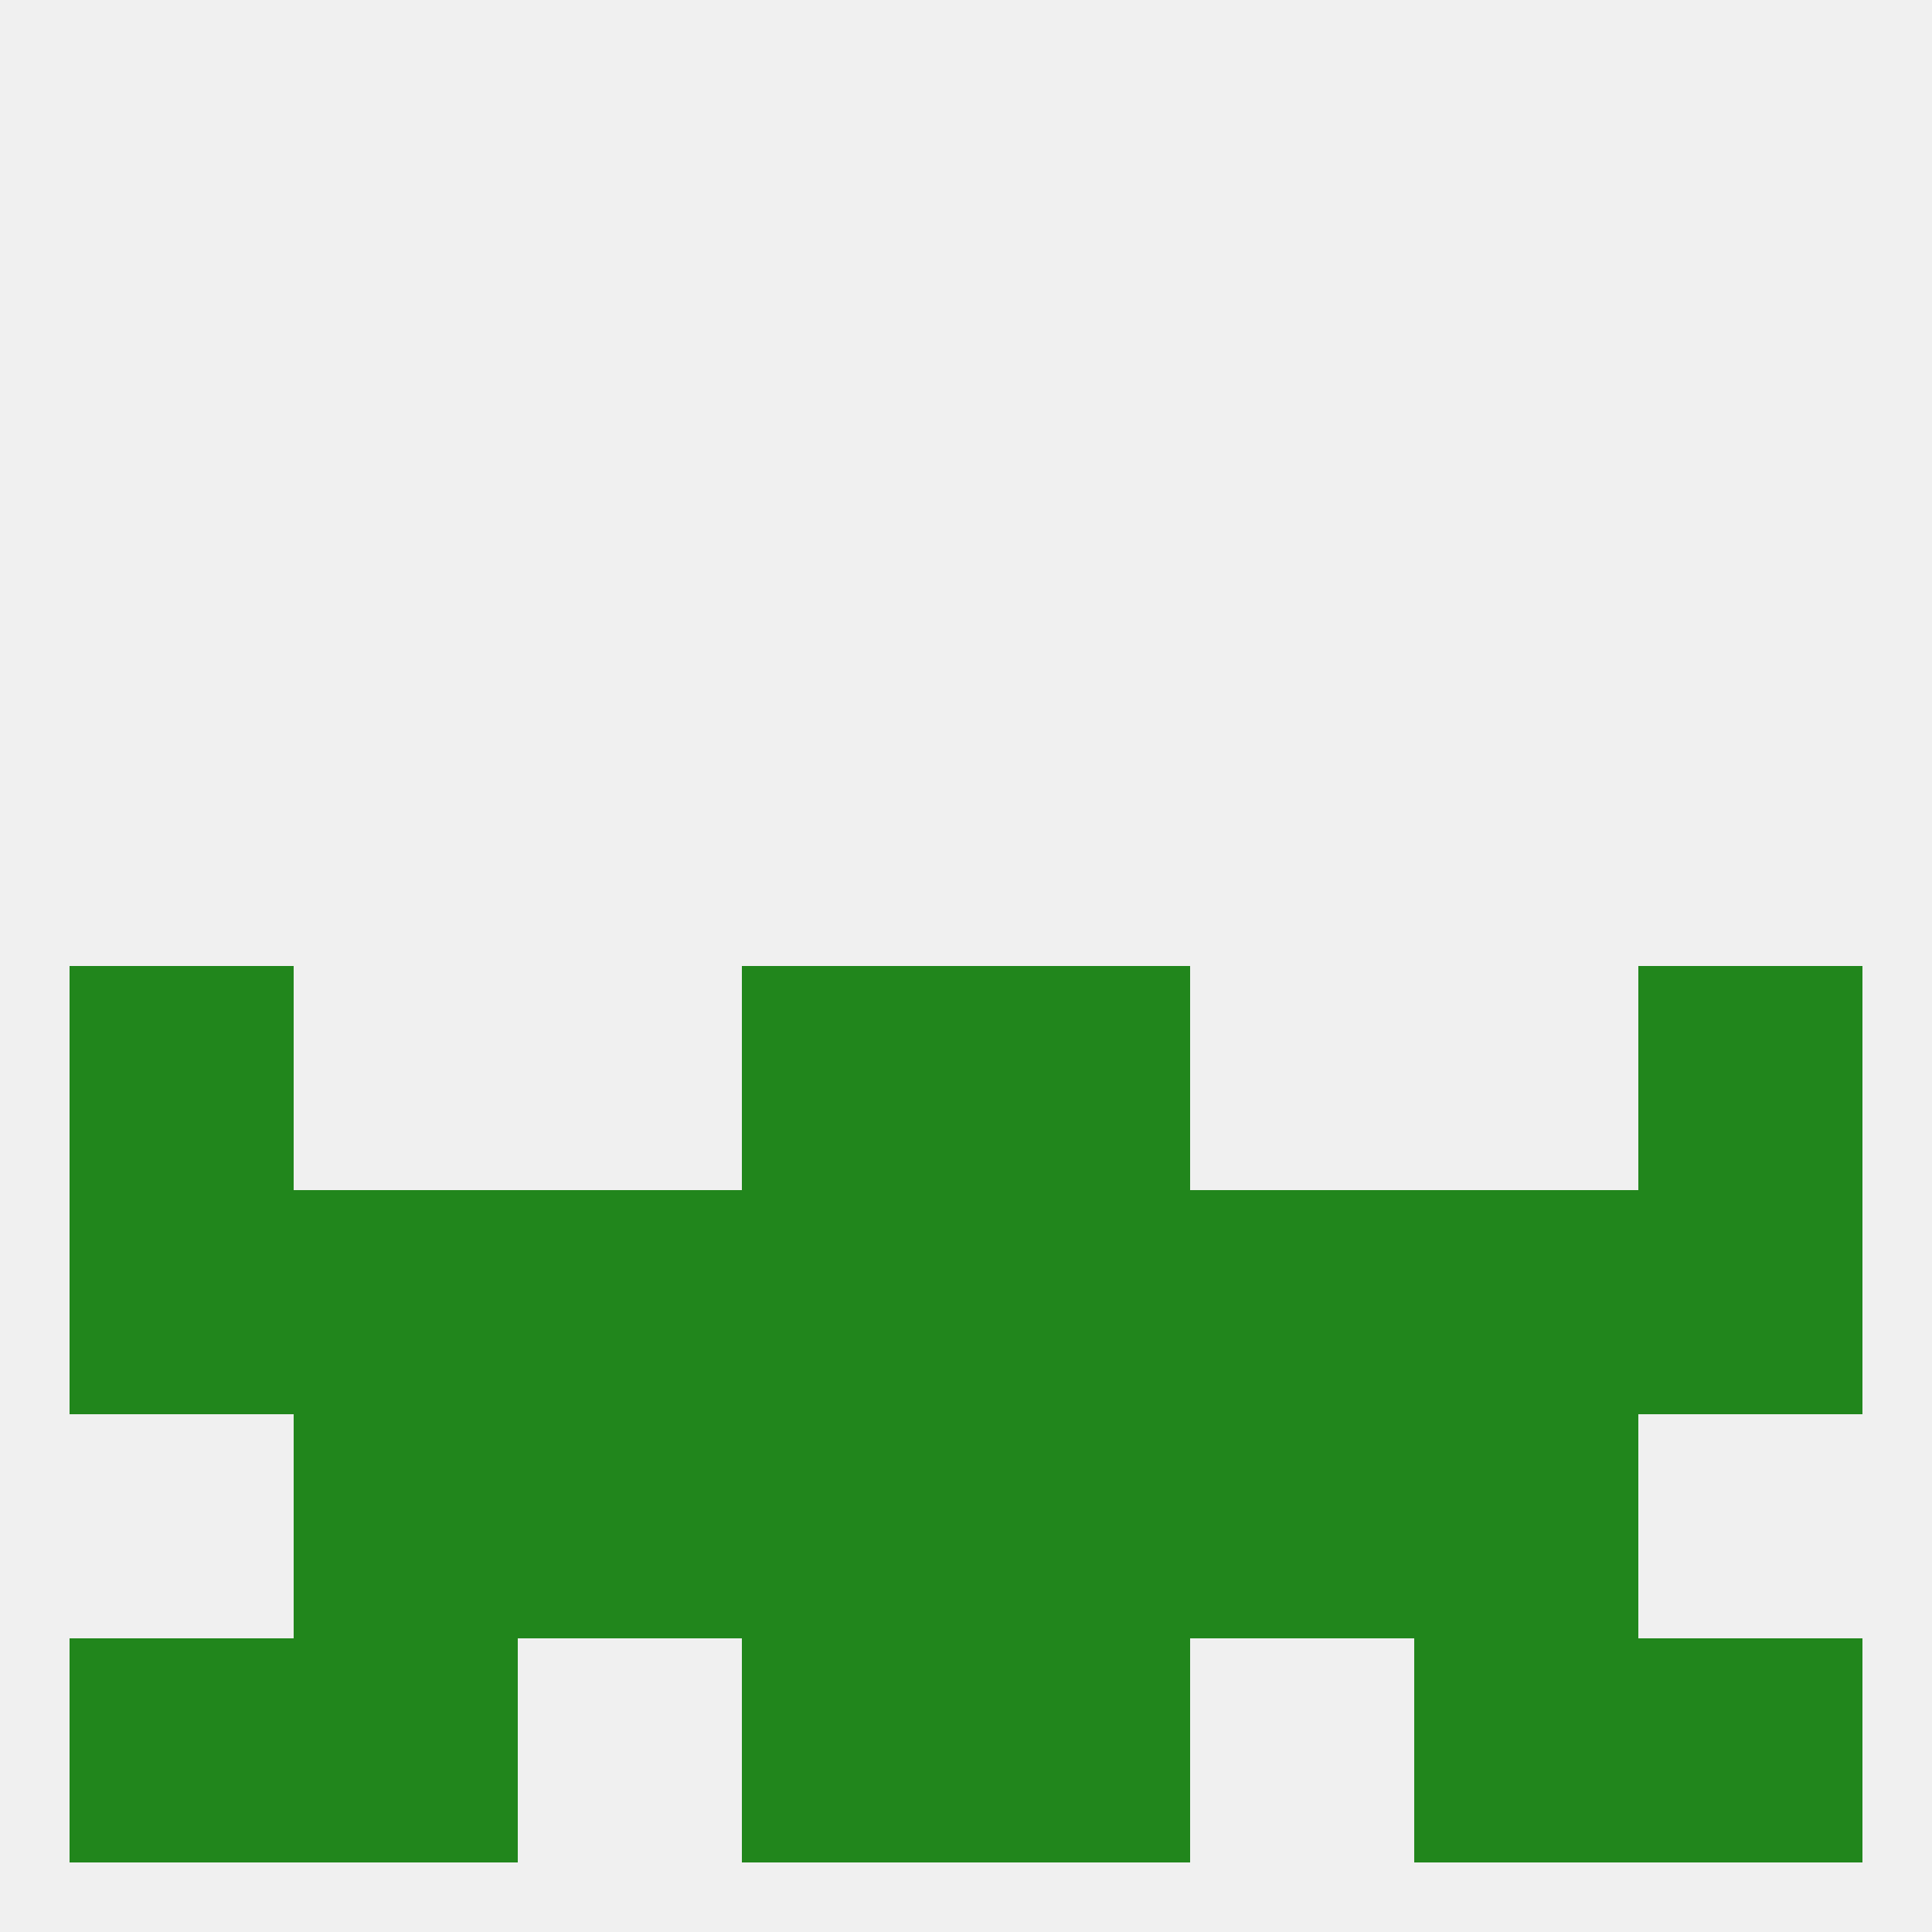
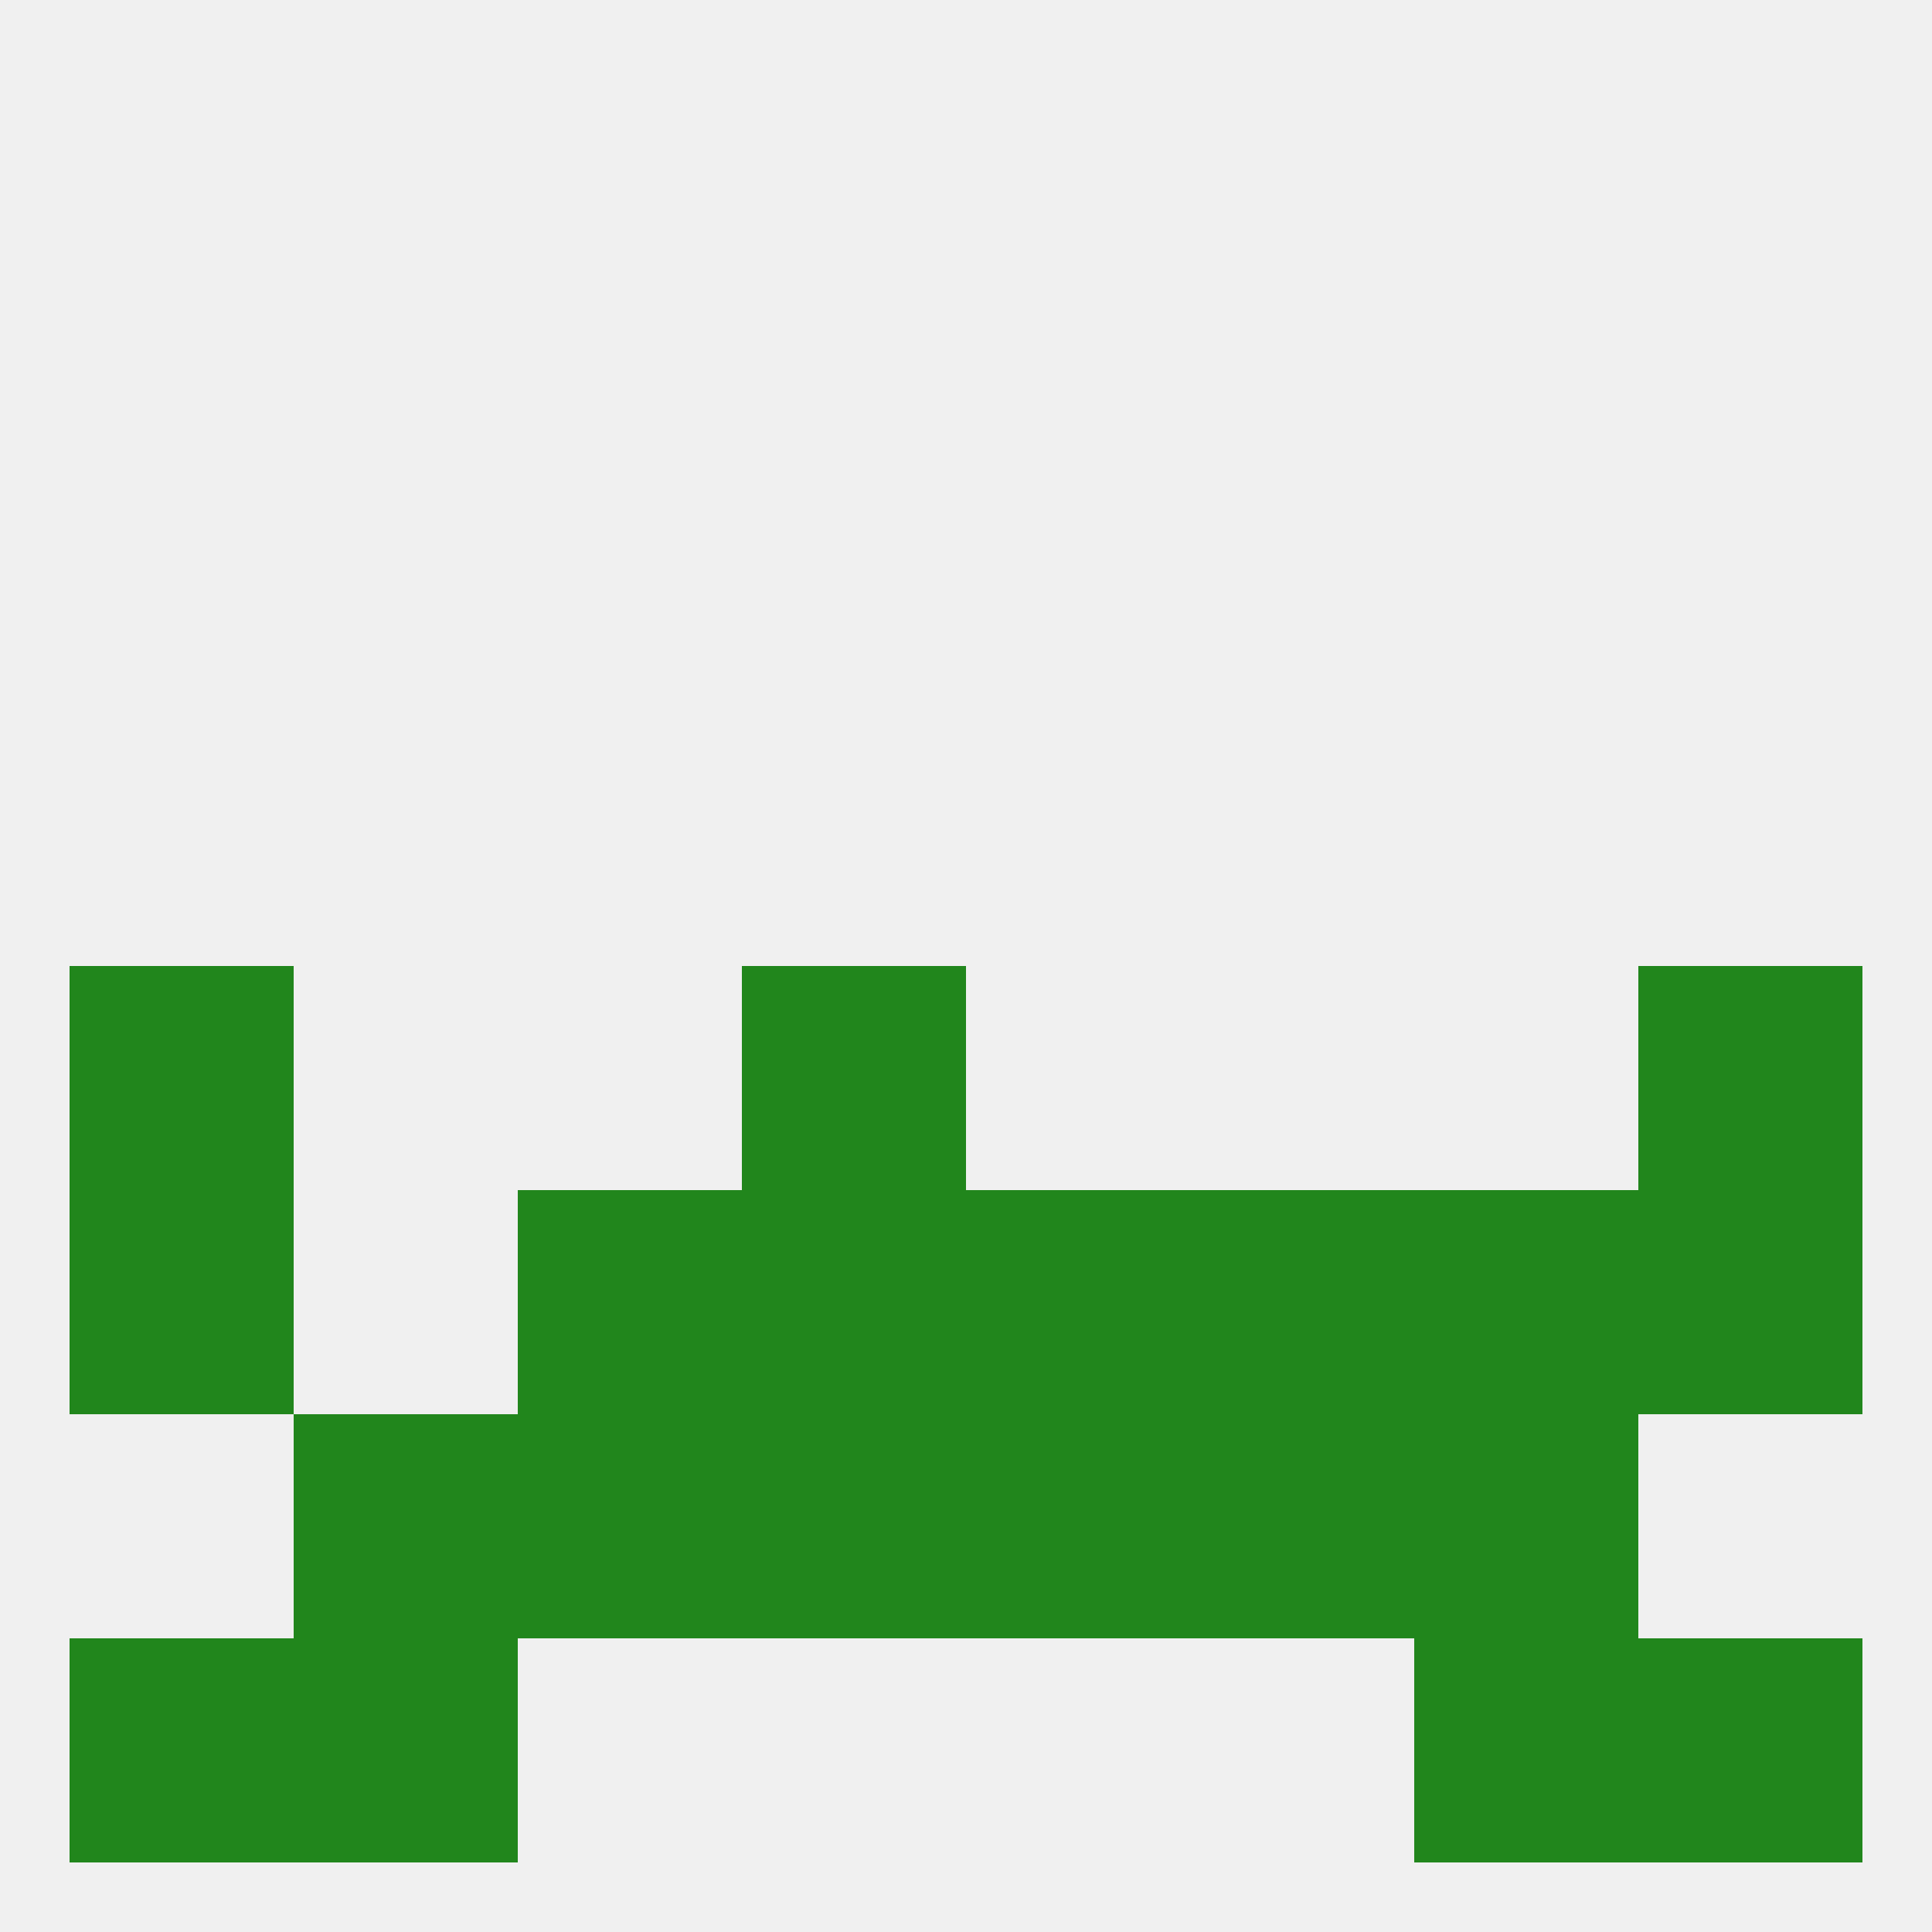
<svg xmlns="http://www.w3.org/2000/svg" version="1.1" baseprofile="full" width="250" height="250" viewBox="0 0 250 250">
  <rect width="100%" height="100%" fill="rgba(240,240,240,255)" />
  <rect x="212" y="154" width="29" height="29" fill="rgba(33,134,28,255)" />
  <rect x="154" y="154" width="29" height="29" fill="rgba(33,134,28,255)" />
  <rect x="96" y="154" width="29" height="29" fill="rgba(33,134,28,255)" />
  <rect x="125" y="154" width="29" height="29" fill="rgba(33,134,28,255)" />
  <rect x="9" y="154" width="29" height="29" fill="rgba(33,134,28,255)" />
-   <rect x="38" y="154" width="29" height="29" fill="rgba(33,134,28,255)" />
  <rect x="183" y="154" width="29" height="29" fill="rgba(33,134,28,255)" />
  <rect x="67" y="154" width="29" height="29" fill="rgba(33,134,28,255)" />
  <rect x="67" y="183" width="29" height="29" fill="rgba(33,134,28,255)" />
  <rect x="154" y="183" width="29" height="29" fill="rgba(33,134,28,255)" />
  <rect x="96" y="183" width="29" height="29" fill="rgba(33,134,28,255)" />
  <rect x="125" y="183" width="29" height="29" fill="rgba(33,134,28,255)" />
  <rect x="38" y="183" width="29" height="29" fill="rgba(33,134,28,255)" />
  <rect x="183" y="183" width="29" height="29" fill="rgba(33,134,28,255)" />
  <rect x="9" y="212" width="29" height="29" fill="rgba(33,134,28,255)" />
  <rect x="212" y="212" width="29" height="29" fill="rgba(33,134,28,255)" />
-   <rect x="96" y="212" width="29" height="29" fill="rgba(33,134,28,255)" />
-   <rect x="125" y="212" width="29" height="29" fill="rgba(33,134,28,255)" />
  <rect x="38" y="212" width="29" height="29" fill="rgba(33,134,28,255)" />
  <rect x="183" y="212" width="29" height="29" fill="rgba(33,134,28,255)" />
  <rect x="9" y="125" width="29" height="29" fill="rgba(33,134,28,255)" />
  <rect x="212" y="125" width="29" height="29" fill="rgba(33,134,28,255)" />
  <rect x="96" y="125" width="29" height="29" fill="rgba(33,134,28,255)" />
-   <rect x="125" y="125" width="29" height="29" fill="rgba(33,134,28,255)" />
</svg>